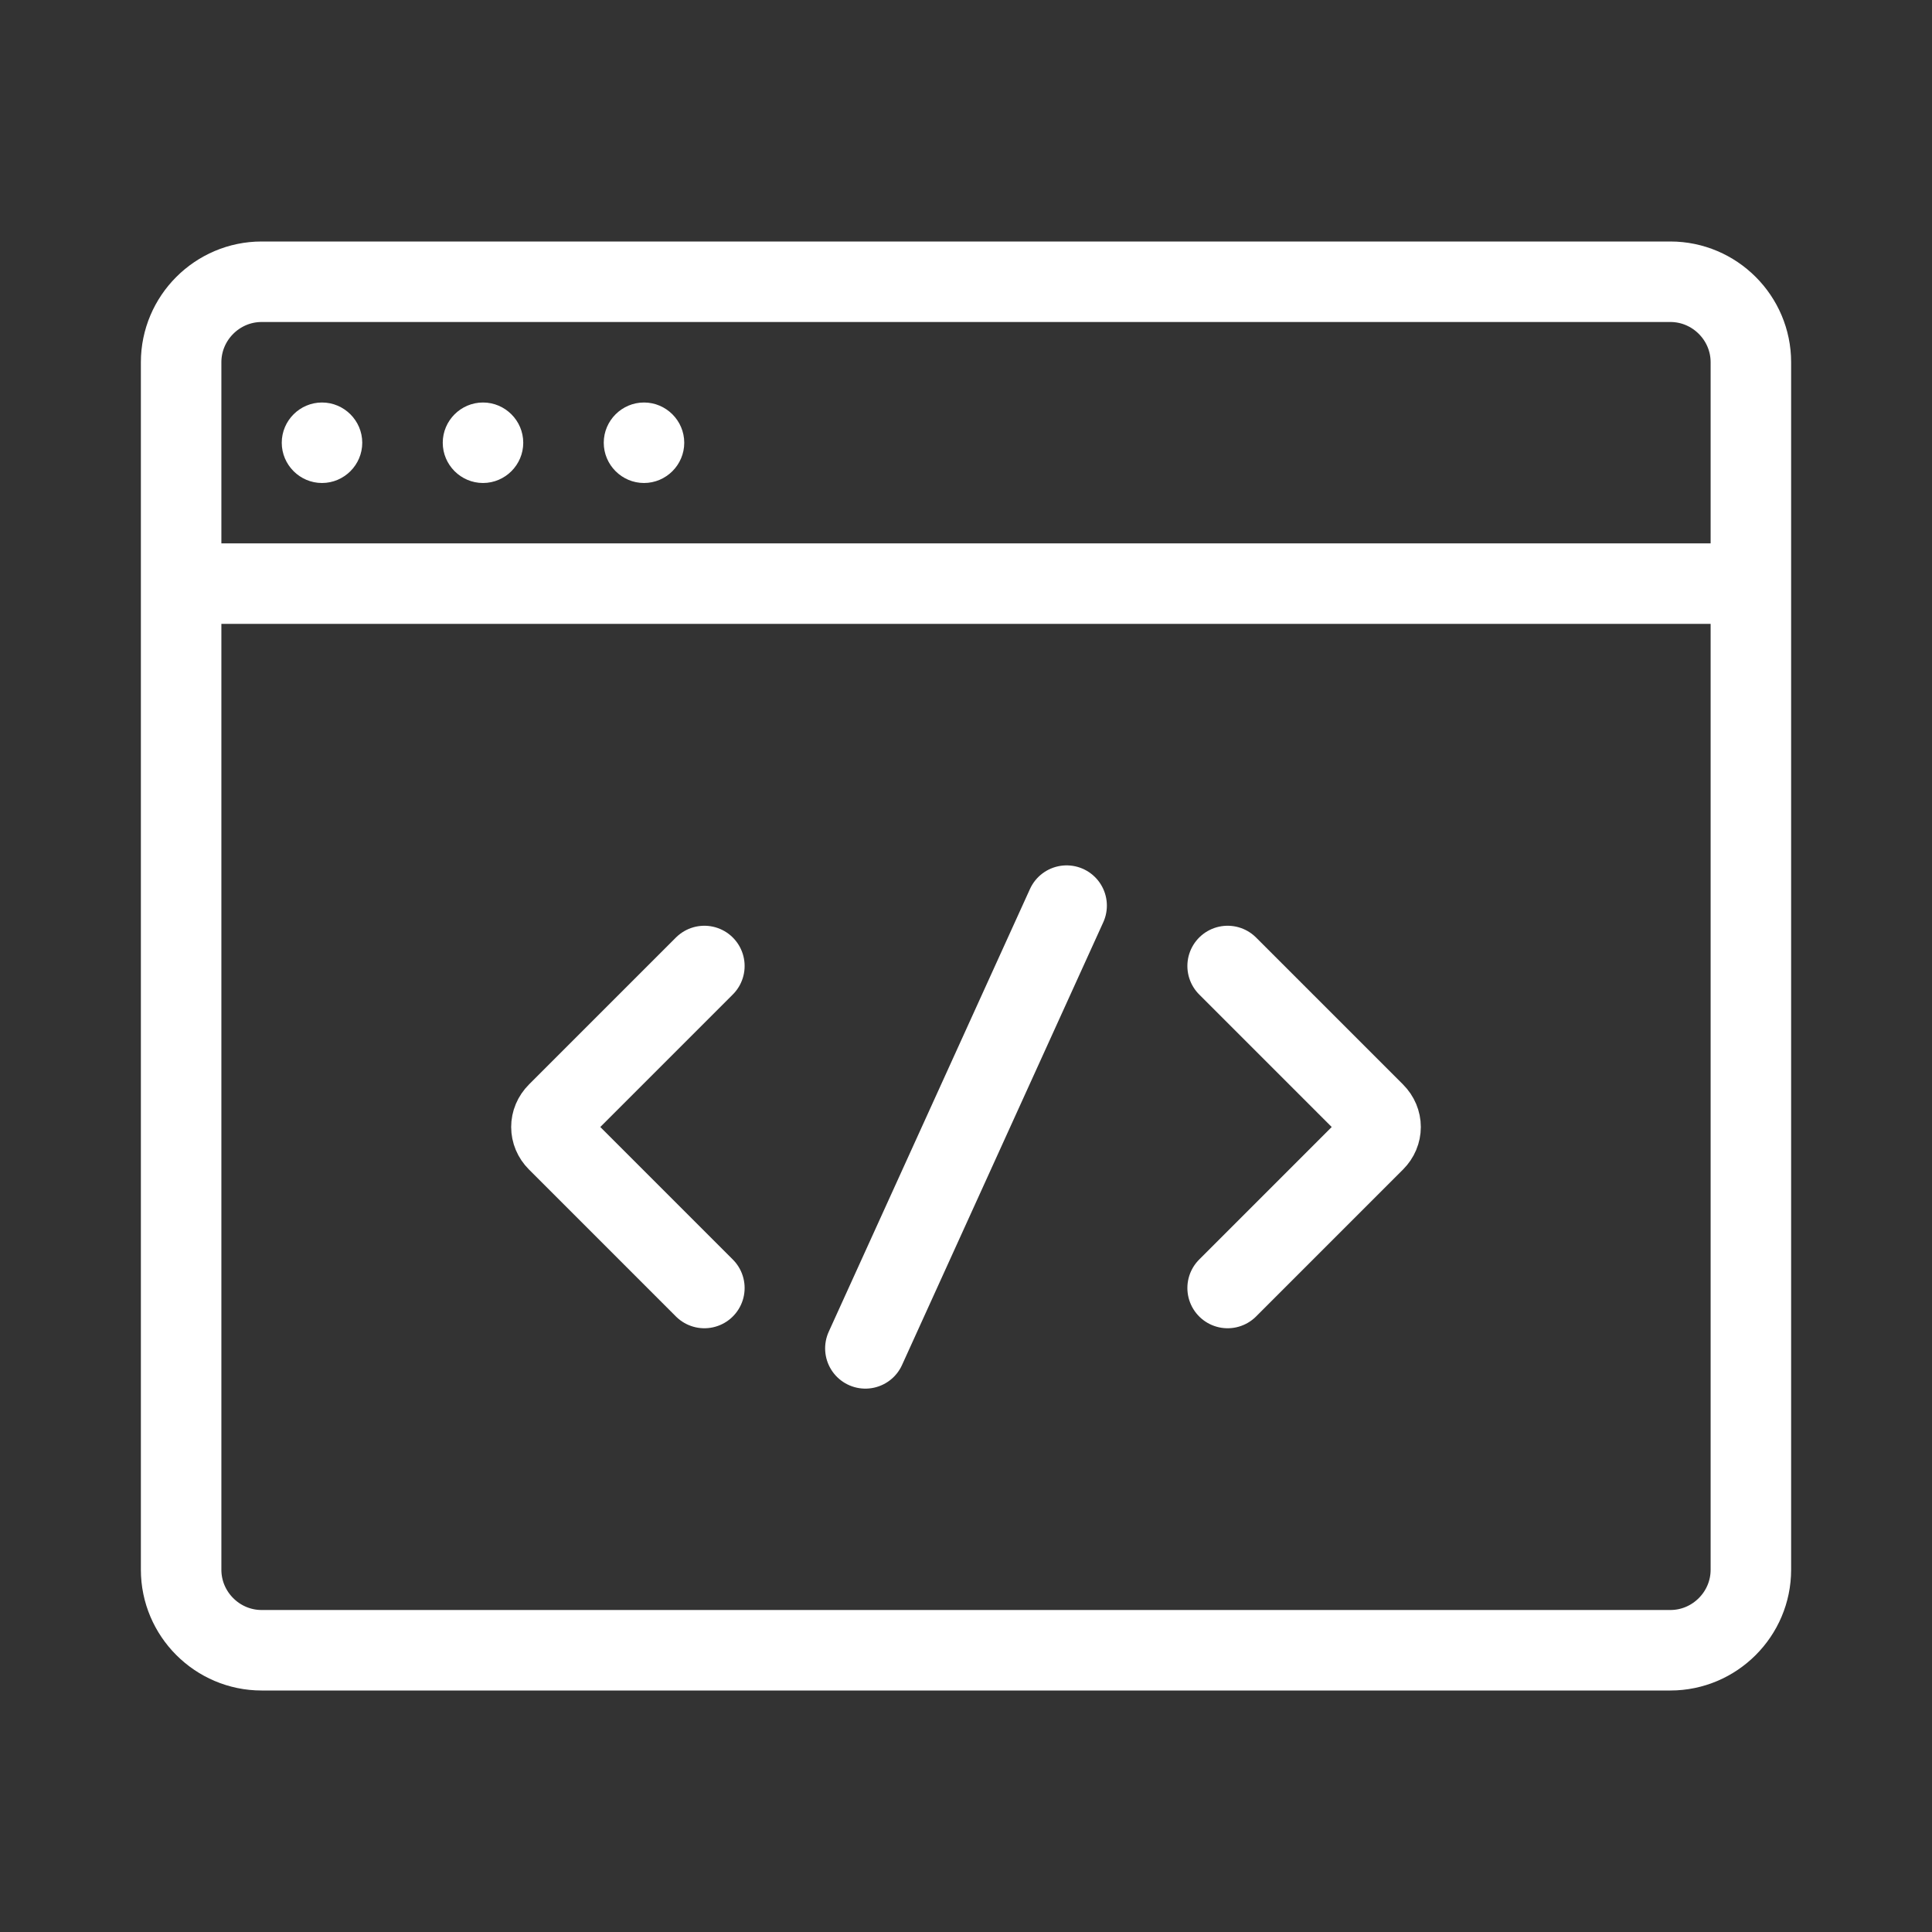
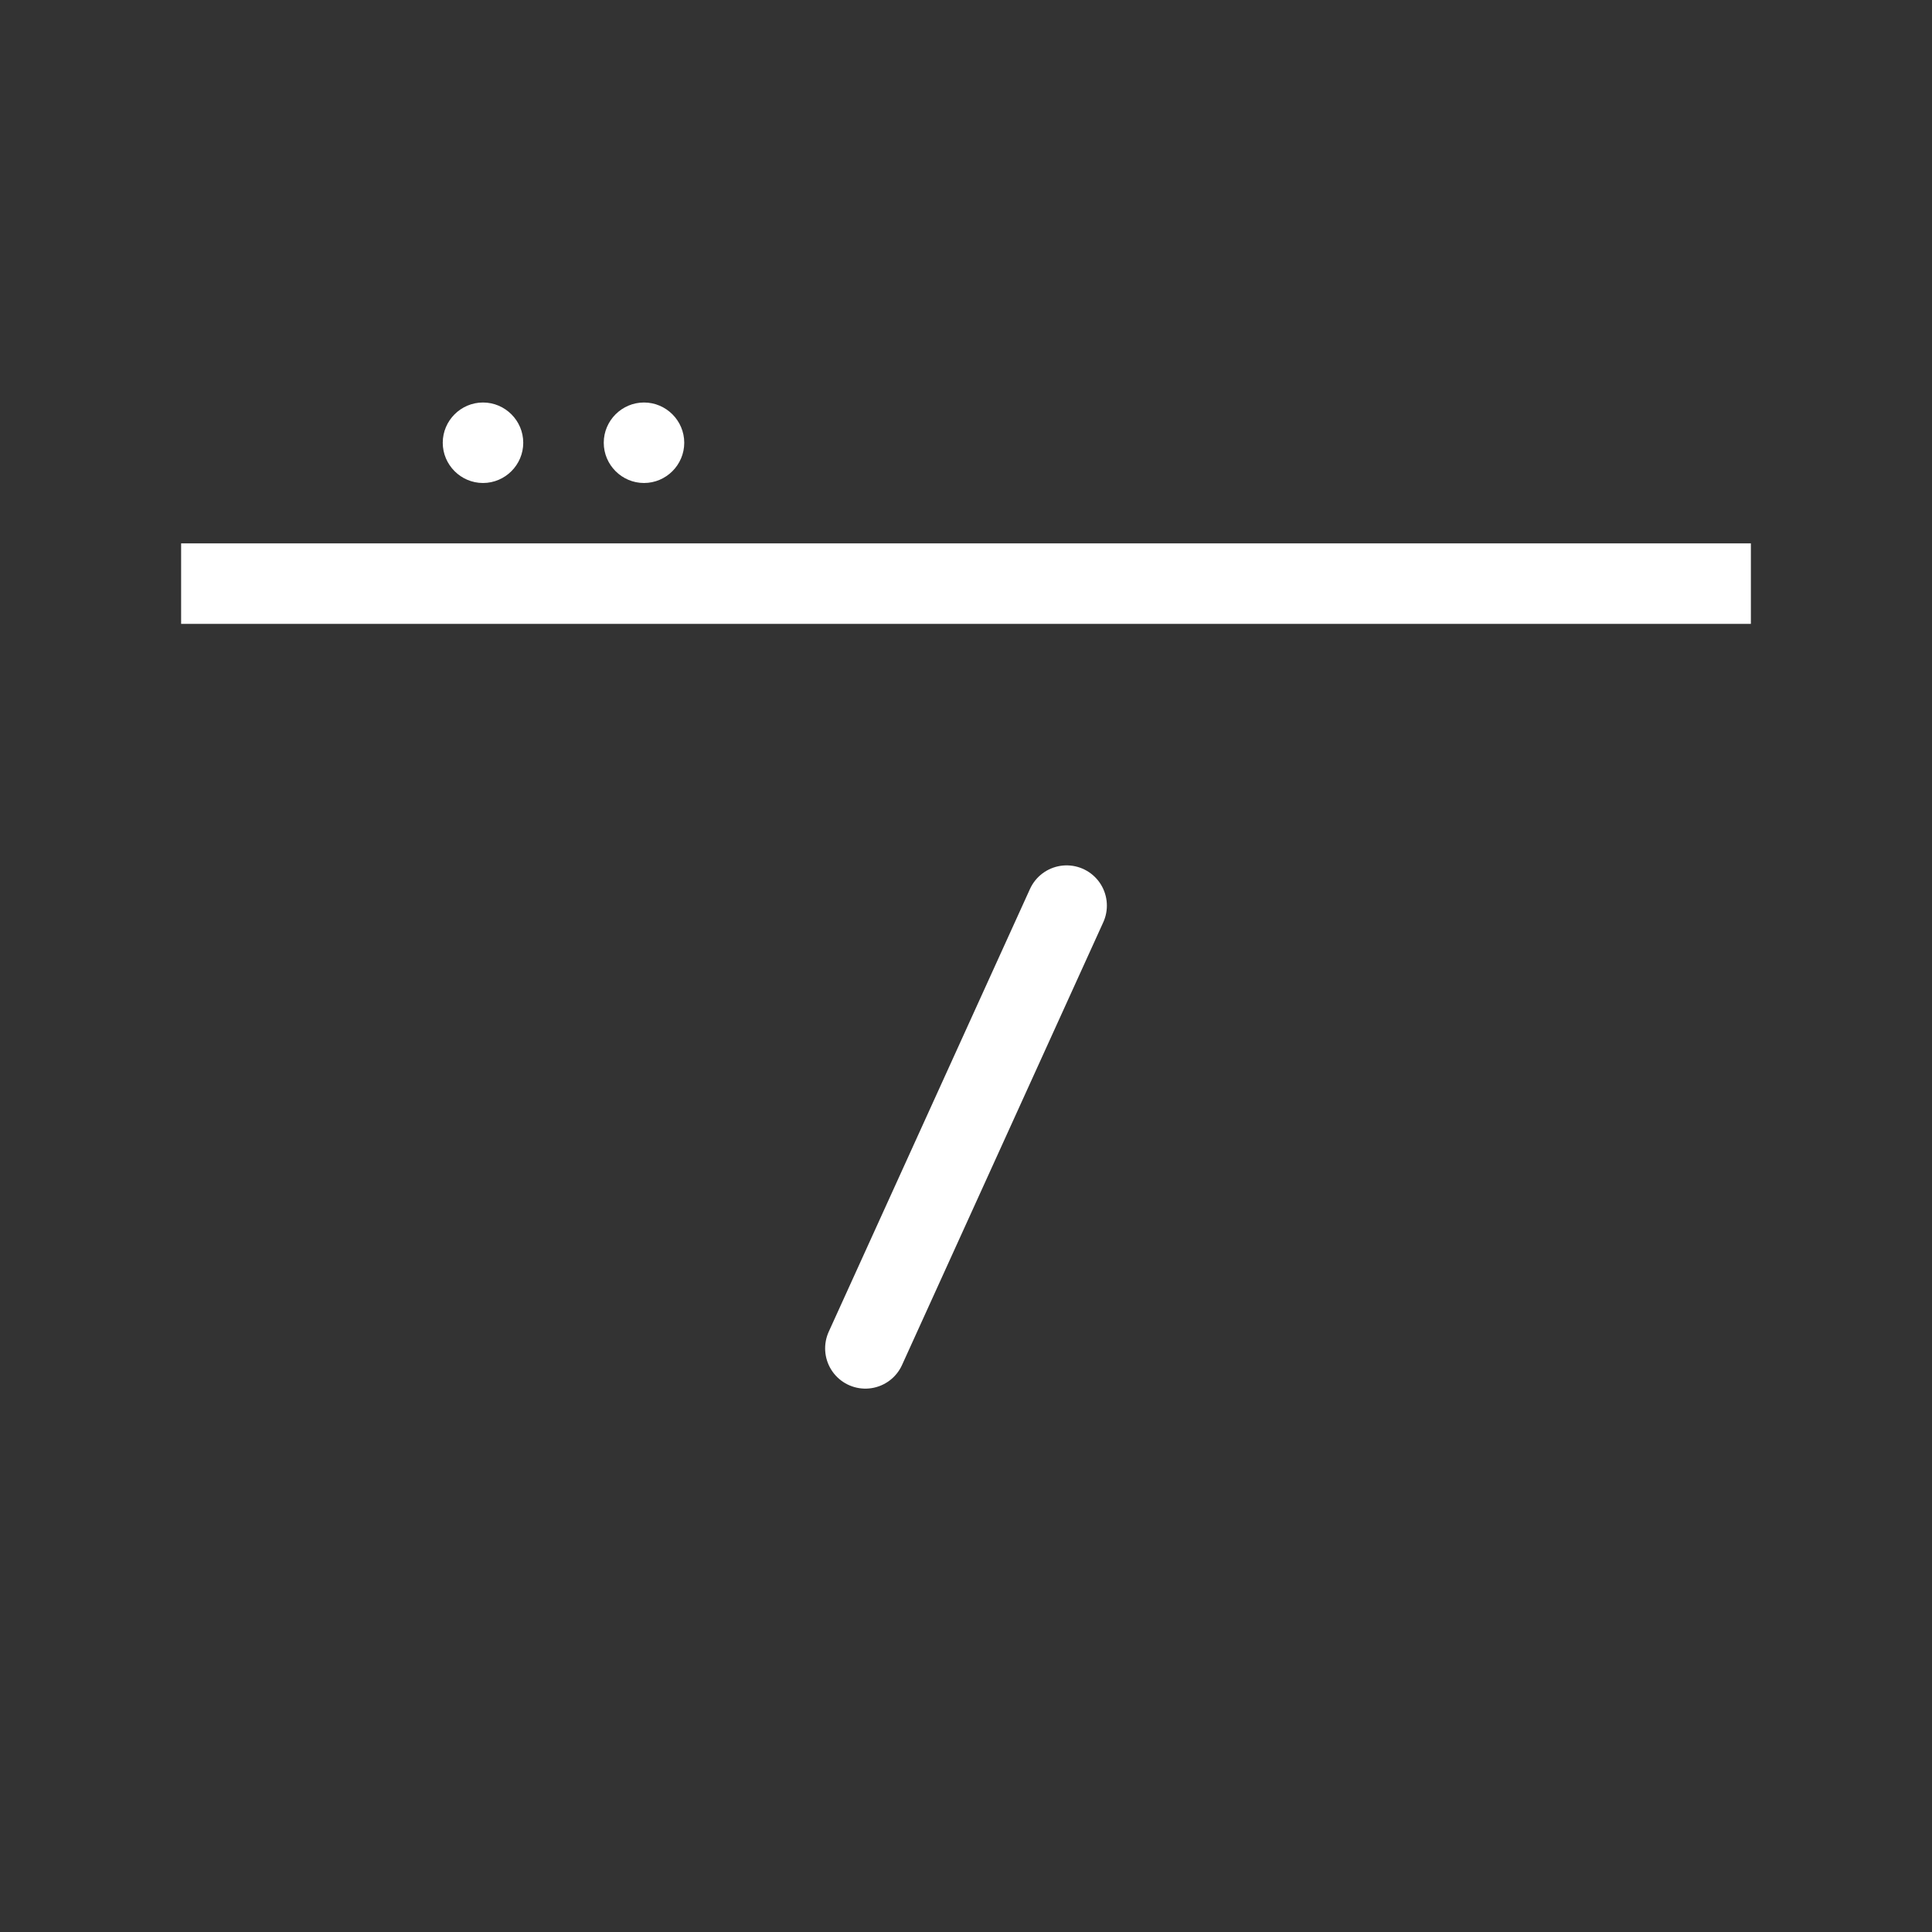
<svg xmlns="http://www.w3.org/2000/svg" version="1.1" id="圖層_3" x="0px" y="0px" width="96px" height="96px" viewBox="0 0 96 96" style="enable-background:new 0 0 96 96;" xml:space="preserve">
  <rect x="0" y="0" width="96" height="96" fill="#333333" stroke="none" />
  <style type="text/css">
	.st0{fill:none;stroke:#FFFFFF;stroke-width:4;stroke-miterlimit:10;}
	.st1{fill:#FFFFFF;}
	.st2{fill:none;stroke:#FFFFFF;stroke-width:4;stroke-linecap:round;stroke-miterlimit:10;}
</style>
-   <path class="st0" d="M83,82H13c-2.2,0-4-1.8-4-4V18c0-2.2,1.8-4,4-4h70c2.2,0,4,1.8,4,4v60C87,80.2,85.2,82,83,82z" />
  <line class="st0" x1="9" y1="29" x2="87" y2="29" />
  <g>
-     <path class="st1" d="M16,20c-1.1,0-2,0.9-2,2s0.9,2,2,2s2-0.9,2-2S17.1,20,16,20L16,20z" />
-   </g>
+     </g>
  <g>
    <path class="st1" d="M24,20c-1.1,0-2,0.9-2,2s0.9,2,2,2s2-0.9,2-2S25.1,20,24,20L24,20z" />
  </g>
  <g>
    <path class="st1" d="M32,20c-1.1,0-2,0.9-2,2s0.9,2,2,2c1.1,0,2-0.9,2-2S33.1,20,32,20L32,20z" />
  </g>
-   <path class="st2" d="M61,48l7.3,7.3c0.4,0.4,0.4,1,0,1.4L61,64" />
-   <path class="st2" d="M35,48l-7.3,7.3c-0.4,0.4-0.4,1,0,1.4L35,64" />
  <line class="st2" x1="53" y1="45" x2="43" y2="67" />
</svg>